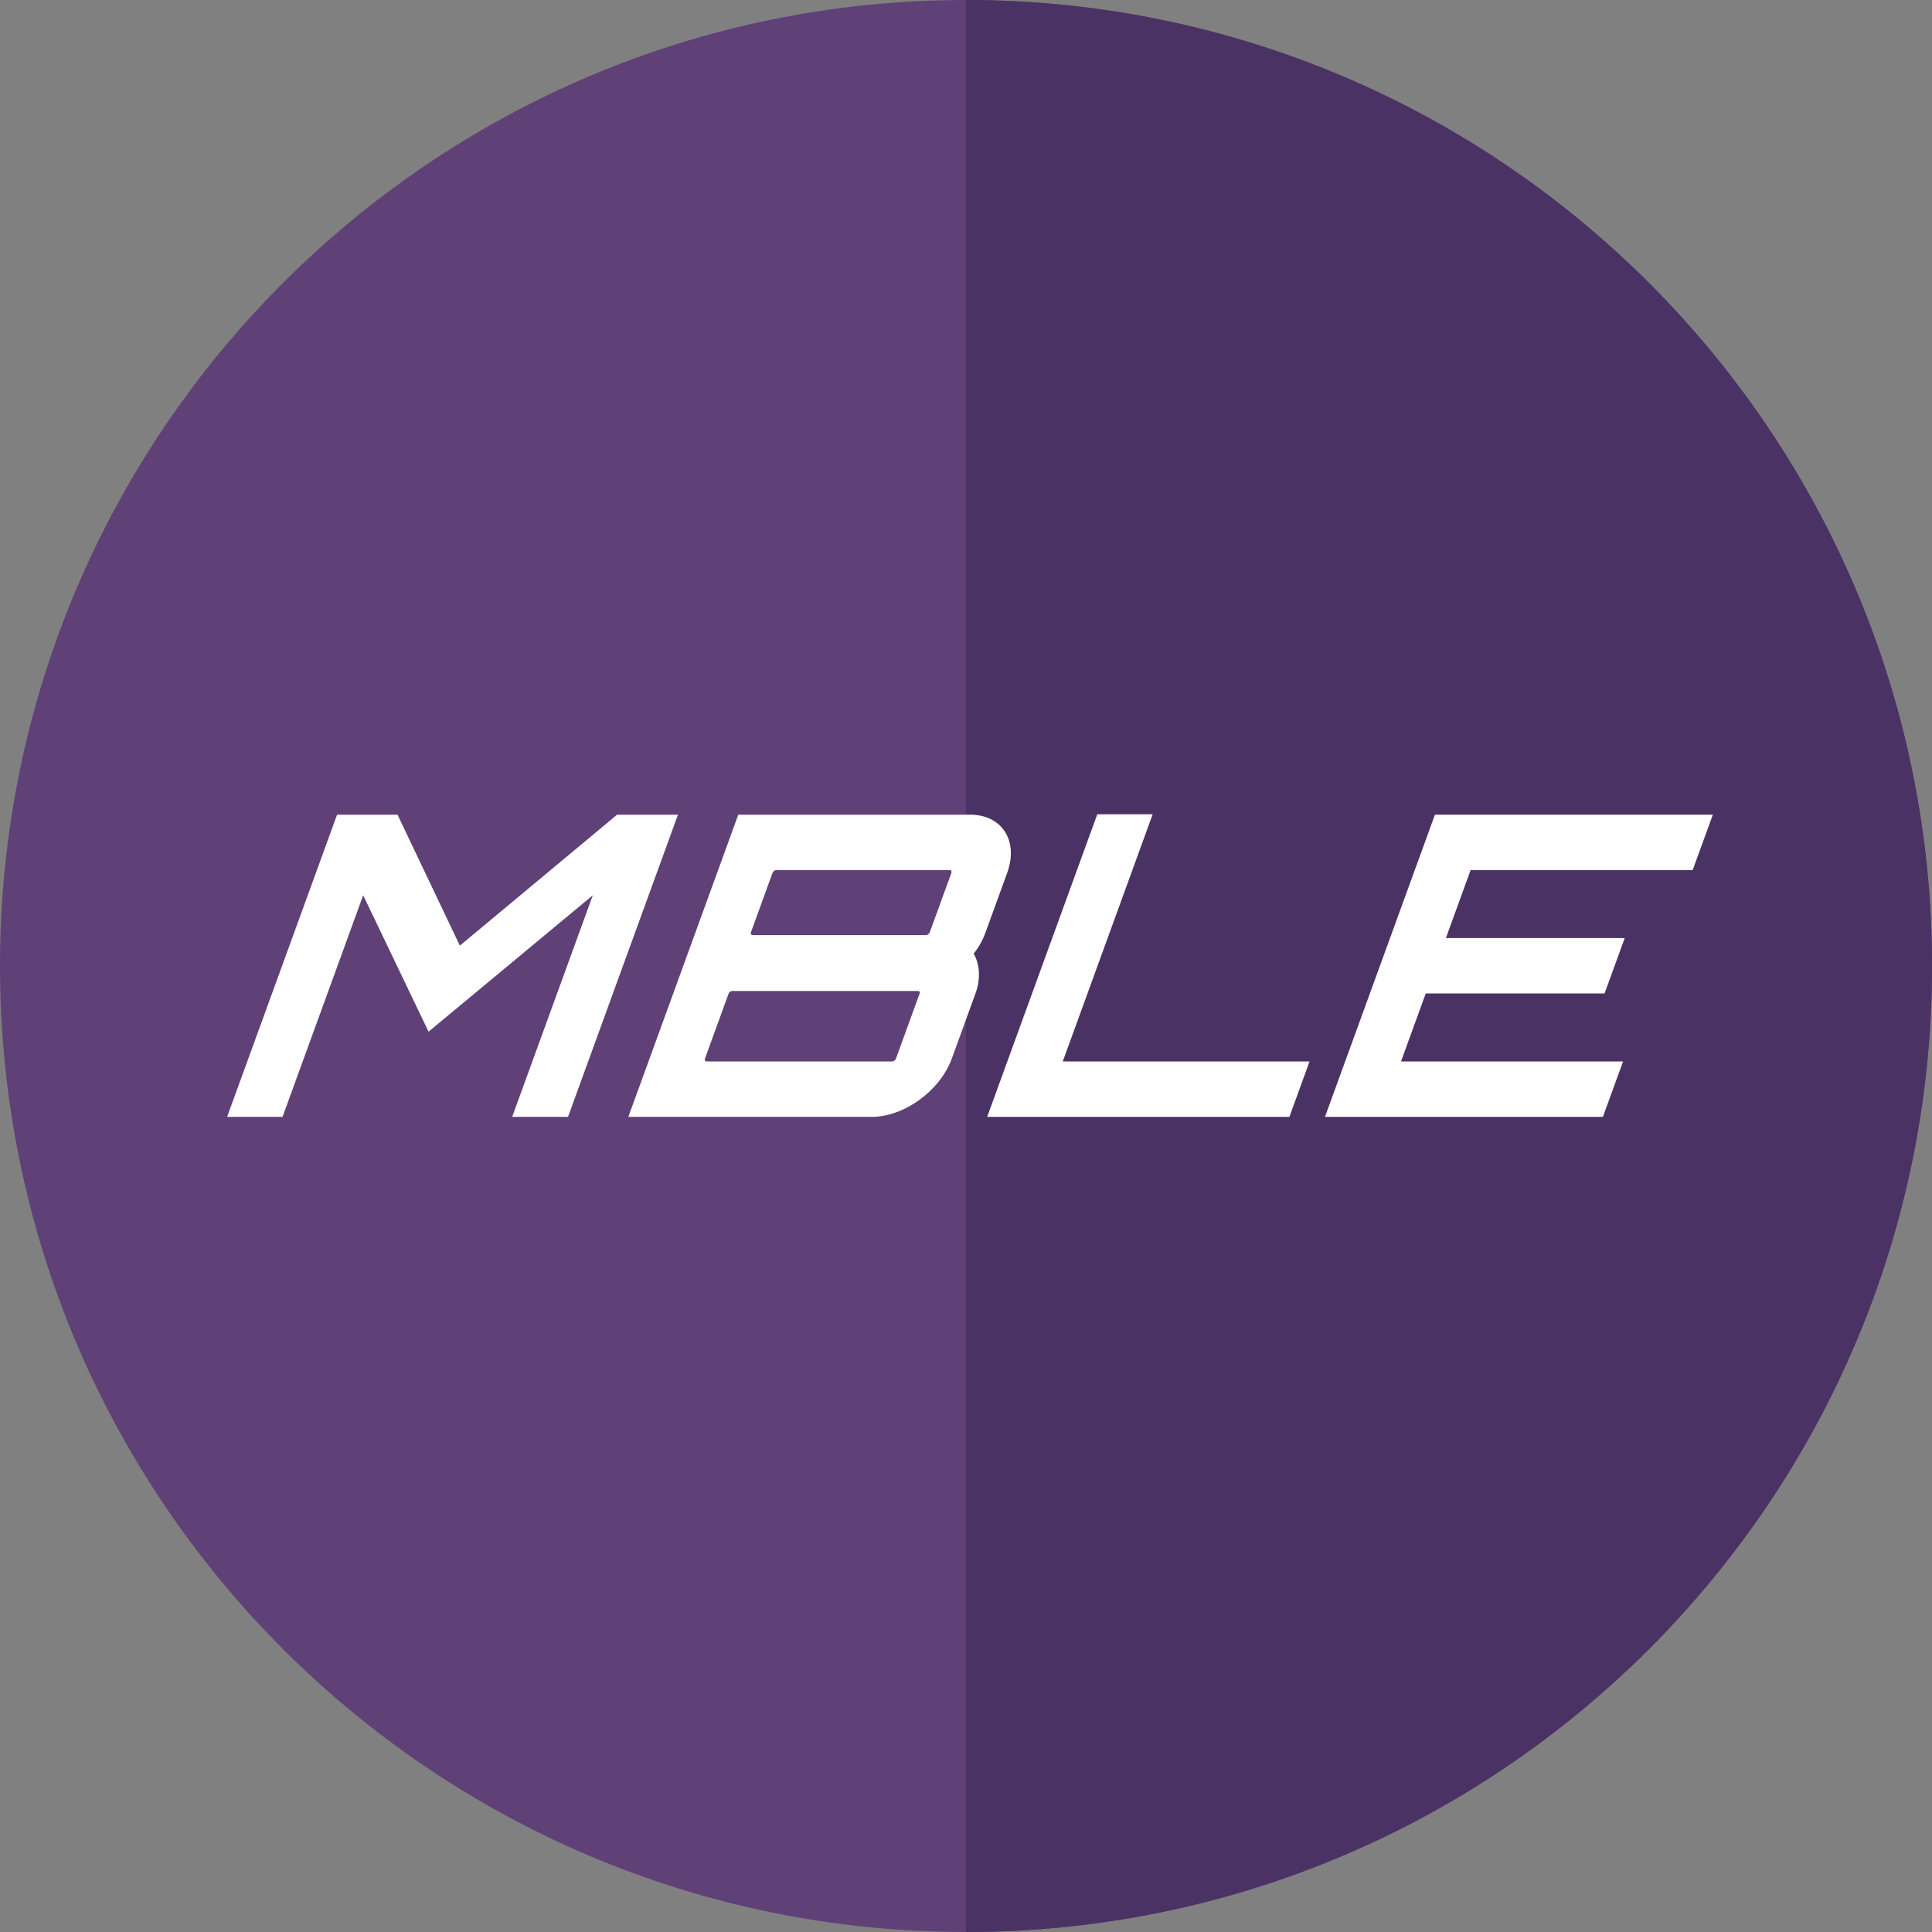
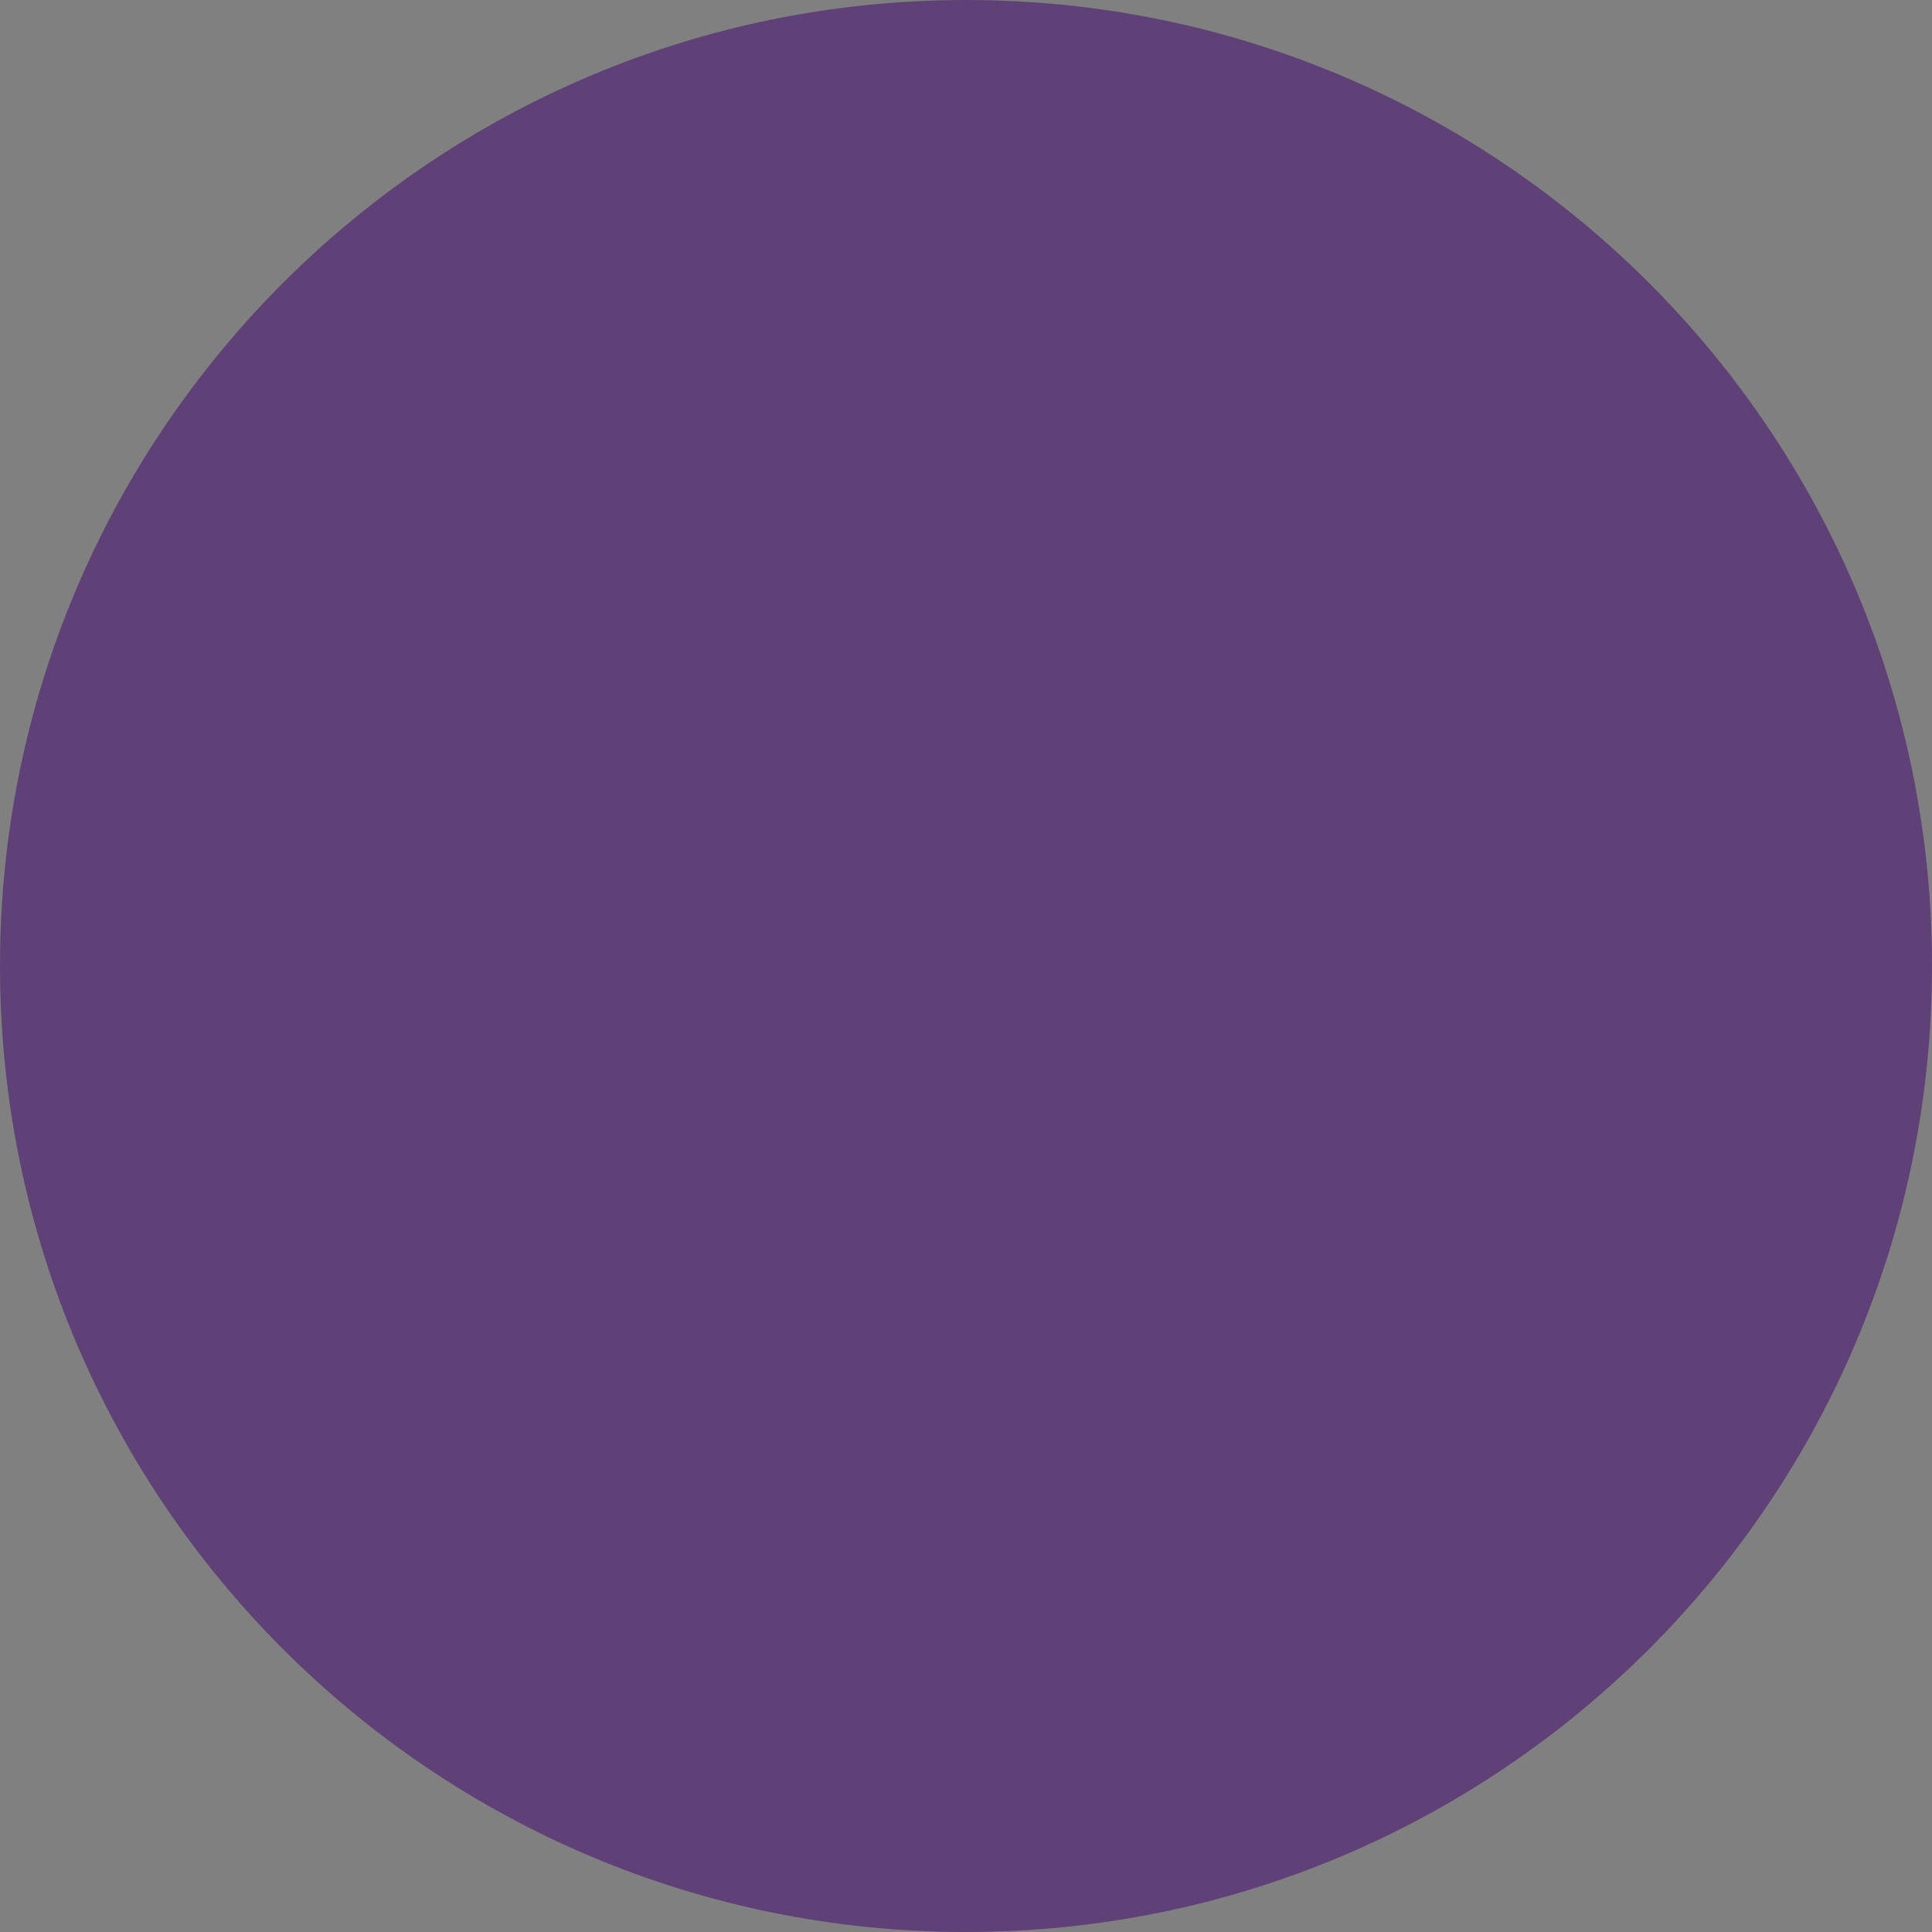
<svg xmlns="http://www.w3.org/2000/svg" version="1.1" id="Layer_1" x="0px" y="0px" width="100px" height="100px" viewBox="0 0 100 100" enable-background="new 0 0 100 100" xml:space="preserve">
  <rect x="0" y="0" width="100" height="100" fill="#808080" stroke="none" />
  <g>
    <path id="XMLID_62_" fill="#5F4178" d="M100,49.997C100,77.613,77.613,100,50.001,100C22.387,100,0,77.613,0,49.997   C0,22.389,22.387,0,50.001,0C77.613,0,100,22.389,100,49.997z" />
-     <path fill="#4B3264" d="M100,49.997C100,22.389,77.613,0,50,0v100C77.613,100,100,77.613,100,49.997z" />
    <g>
-       <path fill="#FFFFFF" d="M31.941,42.168h3.15L29.4,57.809h-2.89l4.174-11.47l-8.502,7.061l-3.384-7.061l-4.174,11.47h-2.868    l5.691-15.641h3.129l3.226,6.778L31.941,42.168z" />
-       <path fill="#FFFFFF" d="M51.016,48.25c-0.151,0.413-0.35,0.783-0.622,1.109c0.311,0.521,0.382,1.28,0.098,2.062l-1.226,3.368    c-0.608,1.672-2.468,3.019-4.141,3.019H32.523l5.691-15.641h11.994c1.651,0,2.53,1.348,1.92,3.021L51.016,48.25z M47.601,51.422    c0.031-0.086-0.018-0.13-0.104-0.13h-9.584c-0.086,0-0.167,0.044-0.198,0.13L36.49,54.79c-0.031,0.086,0.01,0.151,0.096,0.151    h9.584c0.086,0,0.175-0.065,0.206-0.151L47.601,51.422z M40.191,45.036c-0.086,0-0.176,0.064-0.207,0.152L38.87,48.25    c-0.032,0.088,0.01,0.152,0.096,0.152h8.975c0.064,0,0.153-0.064,0.186-0.152l1.114-3.062c0.031-0.088-0.01-0.152-0.074-0.152    H40.191z" />
-       <path fill="#FFFFFF" d="M56.795,42.147h2.867l-4.654,12.794h12.774l-1.043,2.867H51.096L56.795,42.147z" />
-       <path fill="#FFFFFF" d="M87.612,45.036H76.118l-1.279,3.519h9.256l-1.043,2.867h-9.256l-1.281,3.52h11.494l-1.043,2.867H68.581    l5.691-15.641h14.385L87.612,45.036z" />
-     </g>
+       </g>
  </g>
</svg>